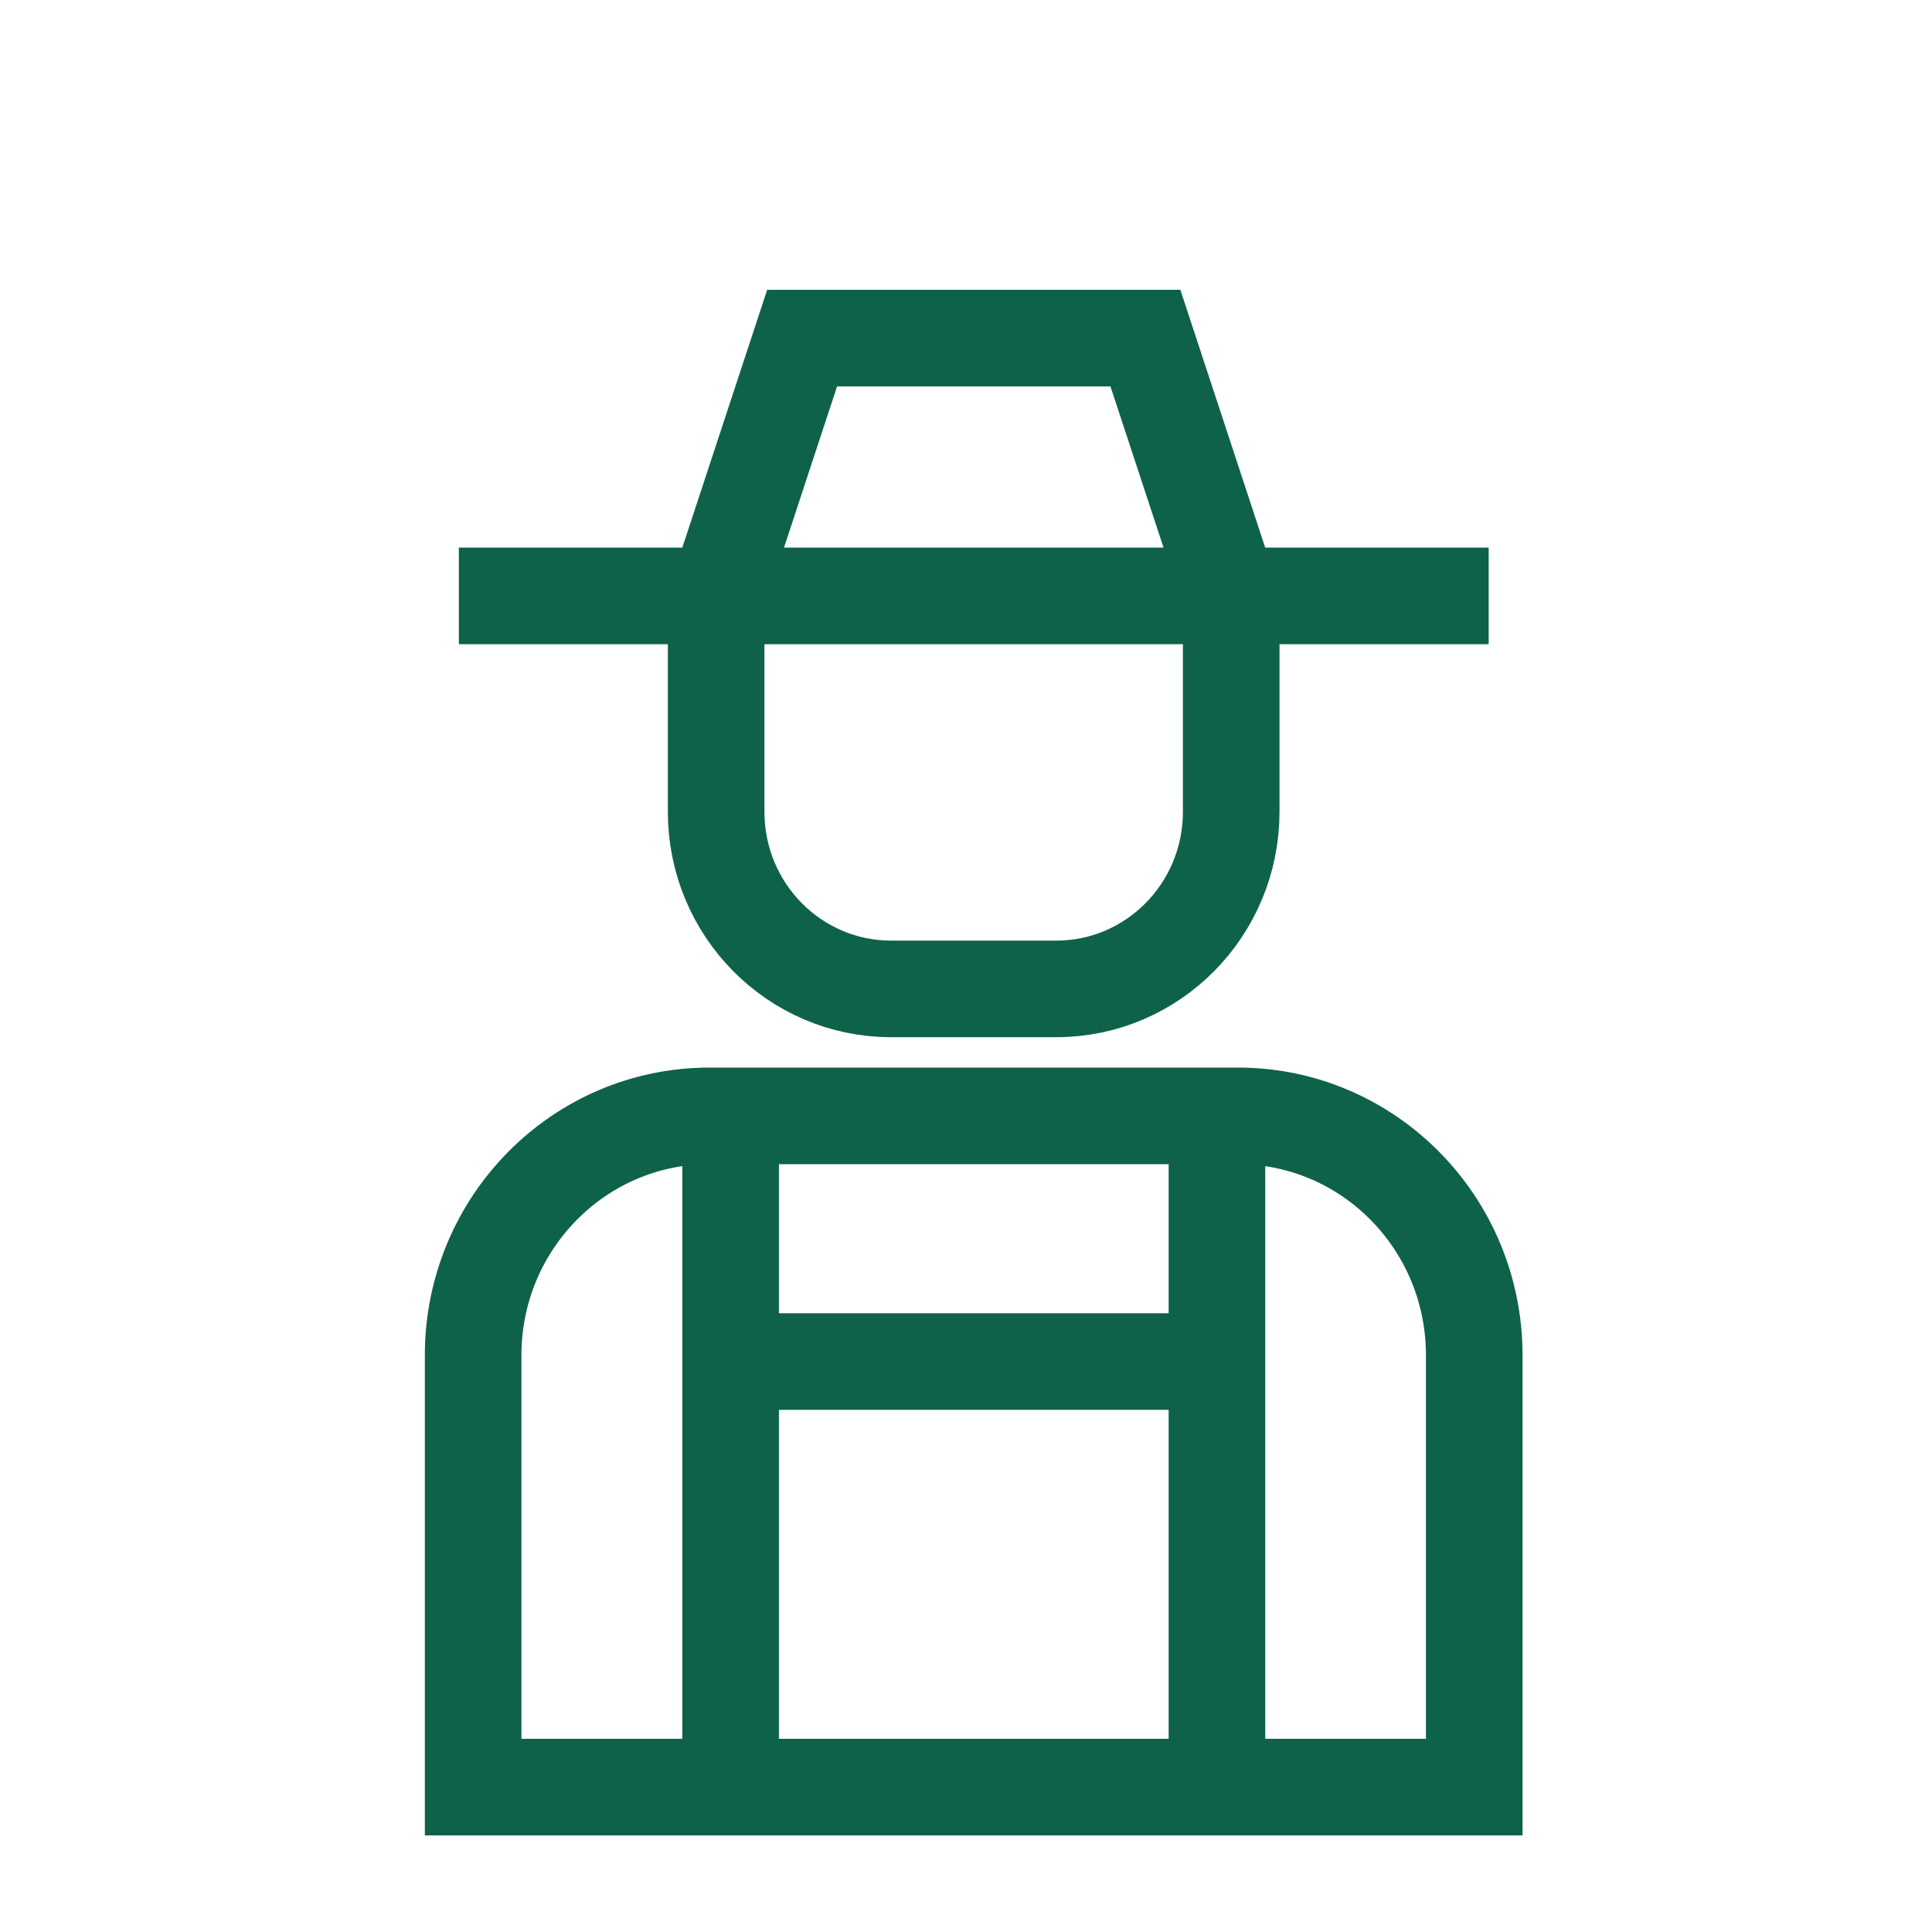
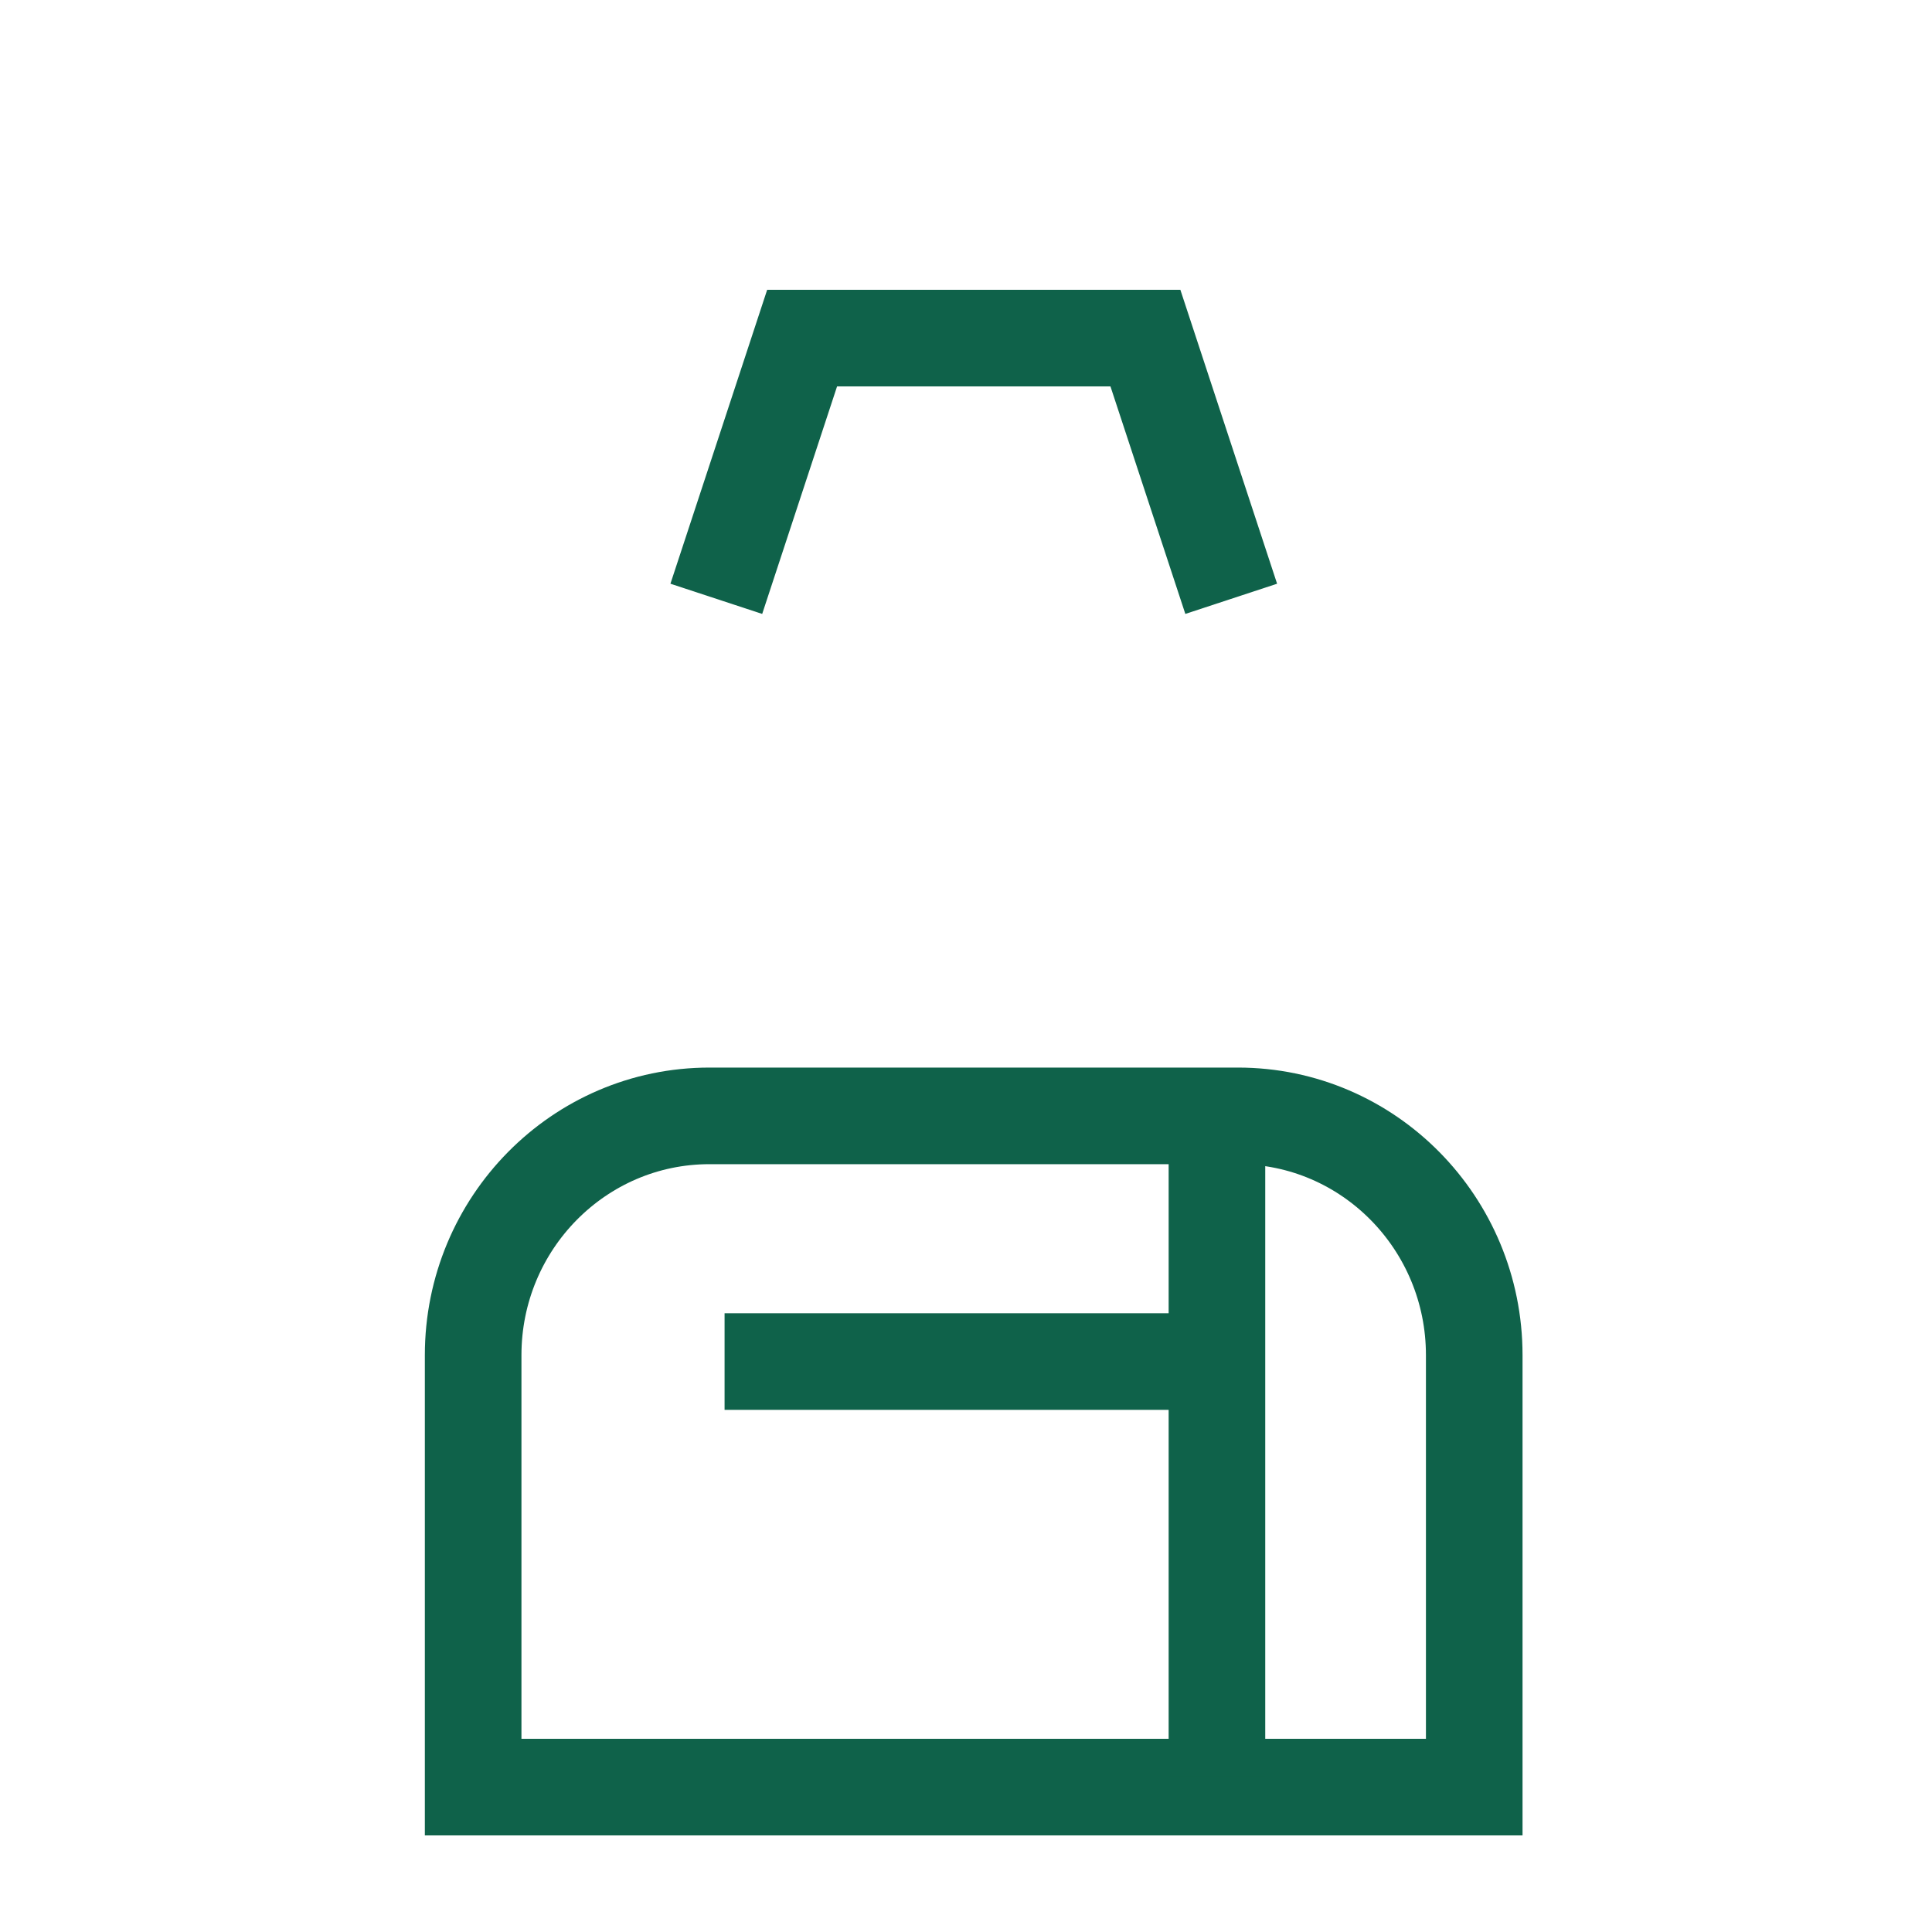
<svg xmlns="http://www.w3.org/2000/svg" width="80" height="80" viewBox="0 0 80 80" fill="none">
-   <path d="M50.982 24.767V33.613C50.982 37.662 47.742 40.948 43.738 40.948H36.898C32.9 40.948 29.654 37.668 29.654 33.613V24.767" stroke="#0F624A" stroke-width="4" stroke-miterlimit="10" />
-   <path d="M19 24.675H61.643" stroke="#0F624A" stroke-width="4" stroke-miterlimit="10" />
  <path d="M30.003 56.379H50.638" stroke="#0F624A" stroke-width="4" stroke-miterlimit="10" />
  <path d="M29.377 46.206H51.261C56.662 46.206 61.045 50.645 61.045 56.115V74H19.592V56.115C19.592 50.645 23.975 46.206 29.377 46.206Z" stroke="#0F624A" stroke-width="4" stroke-miterlimit="10" />
-   <path d="M30.254 46.338V73.55" stroke="#0F624A" stroke-width="4" stroke-miterlimit="10" />
  <path d="M50.391 46.338V73.55" stroke="#0F624A" stroke-width="4" stroke-miterlimit="10" />
  <path d="M50.982 24.796L47.429 14H33.214L29.661 24.796" stroke="#0F624A" stroke-width="4" stroke-miterlimit="10" />
</svg>